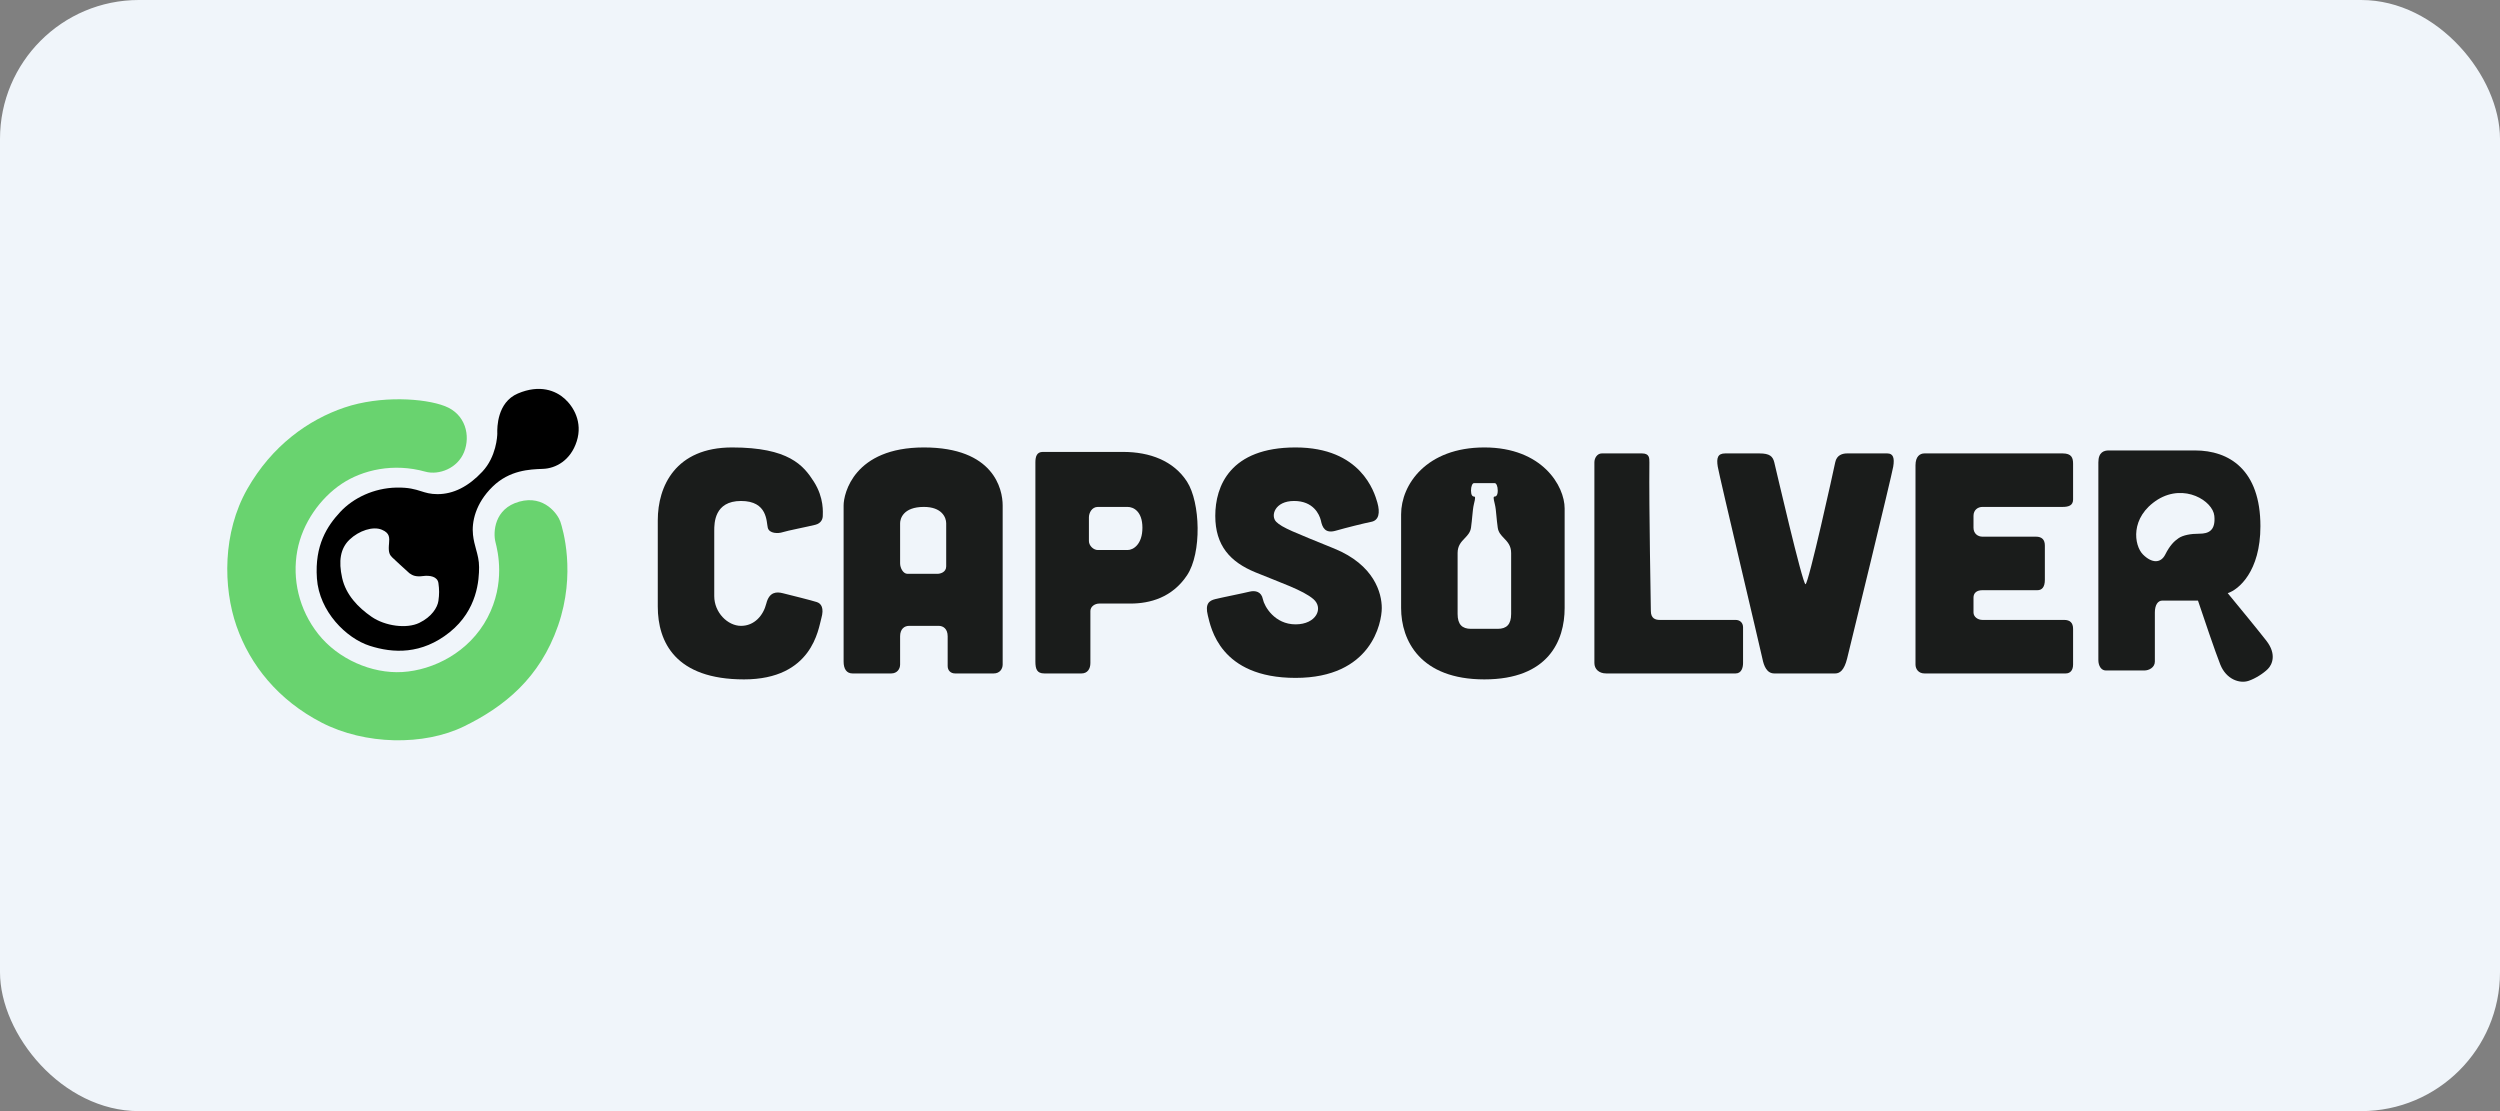
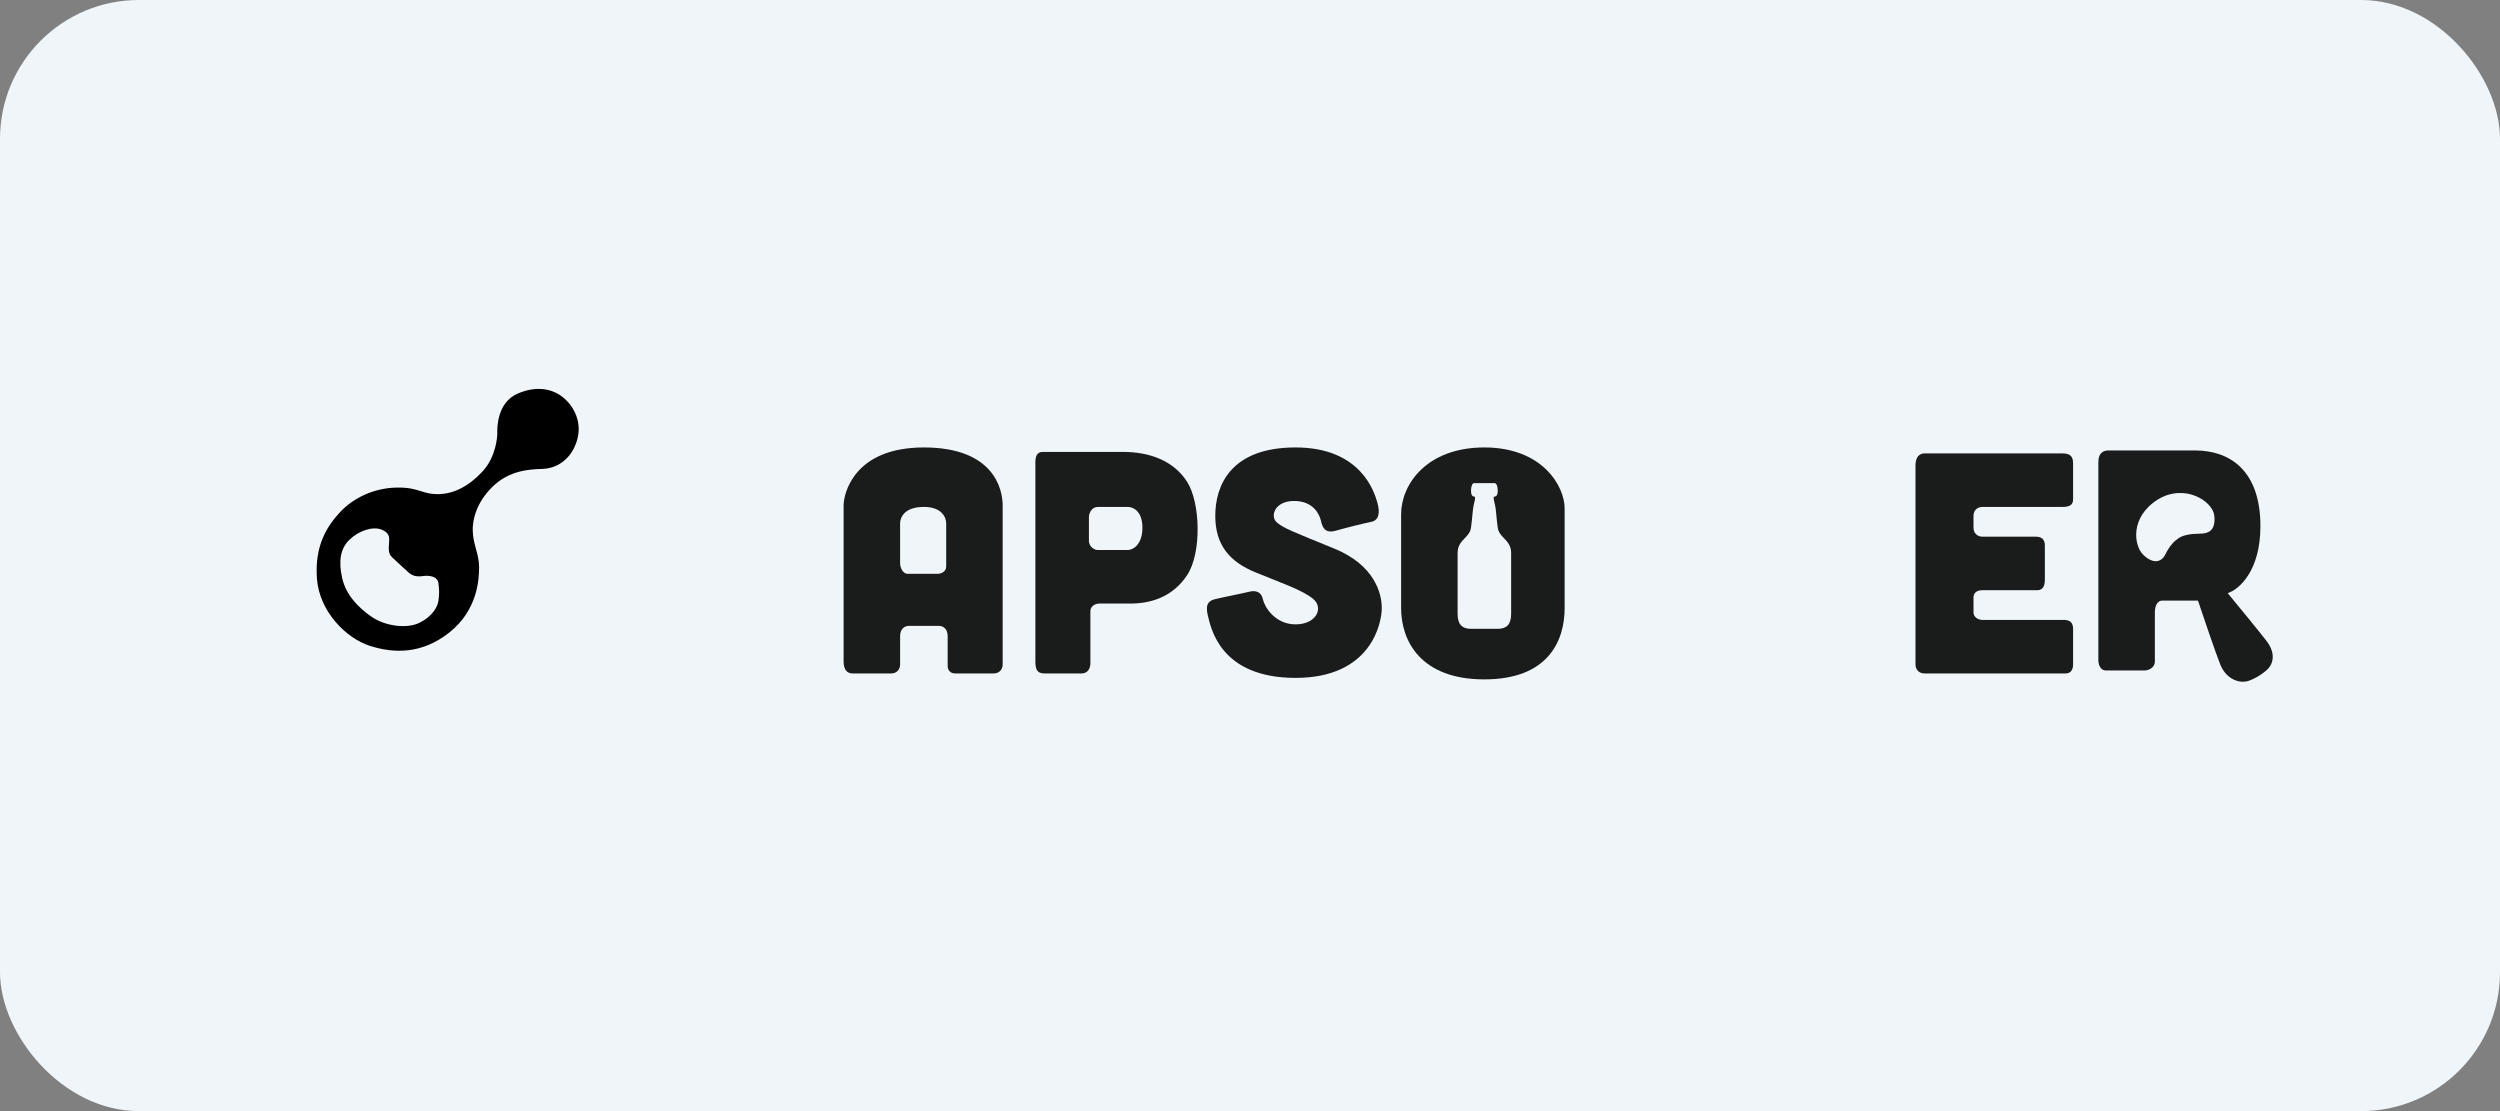
<svg xmlns="http://www.w3.org/2000/svg" width="90" height="40" viewBox="0 0 90 40" fill="none">
  <rect x="0" y="0" width="90" height="40" fill="#808080" stroke="none" />
  <rect width="90" height="40" rx="5" fill="#F0F5FA" />
-   <path d="M26.677 22.531C26.195 22.531 25.713 22.049 25.713 21.461V19.106C25.713 18.838 25.713 18.035 26.677 18.035C27.64 18.035 27.587 18.785 27.64 18.999C27.694 19.213 28.015 19.213 28.175 19.159C28.336 19.106 29.073 18.962 29.353 18.892C29.567 18.838 29.62 18.677 29.62 18.57C29.62 18.463 29.674 17.928 29.299 17.34C28.925 16.751 28.39 16.108 26.356 16.108C24.322 16.108 23.68 17.5 23.68 18.731V21.835C23.68 23.12 24.322 24.458 26.784 24.458C29.246 24.458 29.46 22.638 29.567 22.263C29.674 21.889 29.567 21.728 29.406 21.675C29.246 21.621 28.39 21.407 28.175 21.354C27.961 21.3 27.694 21.3 27.587 21.728C27.48 22.156 27.159 22.531 26.677 22.531Z" fill="#1A1C1B" />
-   <path d="M59.11 16.323C59.378 16.323 59.378 16.483 59.378 16.644C59.36 18.338 59.431 21.782 59.431 21.996C59.431 22.263 59.592 22.317 59.753 22.317H62.482C62.643 22.317 62.75 22.424 62.75 22.584V23.869C62.75 24.03 62.696 24.244 62.482 24.244H57.826C57.558 24.244 57.398 24.083 57.398 23.869V16.644C57.398 16.483 57.505 16.323 57.665 16.323H59.11Z" fill="#1A1C1B" />
  <path d="M74.631 17.982C74.631 18.196 74.471 18.249 74.257 18.249H71.367C71.206 18.249 71.046 18.356 71.046 18.57V18.999C71.046 19.213 71.206 19.32 71.367 19.32H73.293C73.507 19.32 73.615 19.427 73.615 19.641V20.872C73.615 21.14 73.507 21.247 73.347 21.247H71.367C71.153 21.247 71.046 21.354 71.046 21.514V22.049C71.046 22.21 71.206 22.317 71.367 22.317H74.31C74.524 22.317 74.631 22.424 74.631 22.638V23.922C74.631 24.137 74.524 24.244 74.364 24.244H69.279C69.065 24.244 68.958 24.083 68.958 23.922V16.751C68.958 16.43 69.119 16.323 69.279 16.323H74.257C74.578 16.323 74.631 16.483 74.631 16.697V17.982Z" fill="#1A1C1B" />
  <path fill-rule="evenodd" clip-rule="evenodd" d="M77.575 22.049C77.575 21.782 77.682 21.621 77.843 21.621H79.127C79.323 22.21 79.759 23.494 79.93 23.922C80.144 24.458 80.626 24.618 80.947 24.511C81.189 24.431 81.482 24.244 81.643 24.083C81.803 23.922 81.964 23.548 81.589 23.066C81.289 22.681 80.537 21.764 80.198 21.354C80.59 21.229 81.375 20.572 81.375 18.945C81.375 16.911 80.251 16.216 79.02 16.216H75.916C75.755 16.216 75.541 16.269 75.541 16.644V23.762C75.541 23.976 75.648 24.137 75.809 24.137H77.2C77.361 24.137 77.575 24.03 77.575 23.816V22.049ZM77.682 17.982C76.665 18.624 76.826 19.641 77.147 19.962C77.468 20.283 77.789 20.283 77.95 19.962C78.11 19.641 78.271 19.48 78.431 19.373C78.592 19.266 78.859 19.213 79.181 19.213C79.502 19.213 79.769 19.106 79.716 18.57C79.662 18.035 78.645 17.393 77.682 17.982Z" fill="#1A1C1B" />
-   <path d="M61.84 16.804C61.786 16.483 61.84 16.323 62.108 16.323H63.339C63.713 16.323 63.82 16.43 63.874 16.644C63.927 16.858 64.891 21.032 64.998 21.032C65.105 21.032 66.015 16.911 66.068 16.644C66.122 16.376 66.336 16.323 66.496 16.323H67.941C68.155 16.323 68.209 16.483 68.155 16.804C68.102 17.125 66.603 23.28 66.496 23.709C66.389 24.137 66.229 24.244 66.068 24.244H63.874C63.606 24.244 63.499 23.976 63.446 23.709C63.392 23.441 61.893 17.125 61.84 16.804Z" fill="#1A1C1B" />
  <path fill-rule="evenodd" clip-rule="evenodd" d="M37.274 23.816C37.274 24.083 37.328 24.244 37.595 24.244H38.933C39.147 24.244 39.254 24.083 39.254 23.869V21.996C39.254 21.835 39.415 21.728 39.575 21.728H40.699C41.395 21.728 42.198 21.514 42.733 20.711C43.268 19.909 43.215 18.089 42.733 17.34C42.251 16.59 41.395 16.269 40.432 16.269H37.541C37.328 16.269 37.274 16.43 37.274 16.644V23.816ZM39.522 18.249C39.308 18.249 39.201 18.463 39.201 18.624V19.48C39.201 19.641 39.361 19.801 39.522 19.801H40.592C40.806 19.801 41.127 19.587 41.127 18.999C41.127 18.41 40.806 18.249 40.592 18.249H39.522Z" fill="#1A1C1B" />
  <path d="M48.085 19.106C47.711 19.213 47.603 18.999 47.55 18.731C47.496 18.517 47.282 18.035 46.587 18.035C45.891 18.035 45.73 18.57 45.944 18.785C46.158 18.999 46.587 19.159 48.032 19.748C49.477 20.337 49.744 21.354 49.744 21.889C49.744 22.424 49.37 24.404 46.64 24.404C43.91 24.404 43.589 22.584 43.482 22.156C43.375 21.728 43.536 21.621 43.75 21.568C43.964 21.514 44.767 21.354 44.981 21.3C45.195 21.247 45.409 21.3 45.463 21.568C45.516 21.835 45.891 22.477 46.64 22.477C47.389 22.477 47.657 21.889 47.282 21.568C46.908 21.247 46.105 20.979 45.195 20.604C44.285 20.23 43.75 19.641 43.75 18.57C43.75 17.5 44.285 16.108 46.64 16.108C48.995 16.108 49.477 17.714 49.584 18.089C49.691 18.463 49.637 18.731 49.37 18.785C49.102 18.838 48.46 18.999 48.085 19.106Z" fill="#1A1C1B" />
  <path fill-rule="evenodd" clip-rule="evenodd" d="M50.44 21.889C50.44 23.066 51.136 24.458 53.437 24.458C55.739 24.458 56.327 23.066 56.327 21.889V18.303C56.327 17.5 55.525 16.108 53.437 16.108C51.35 16.108 50.44 17.447 50.44 18.517V21.889ZM52.474 22.103C52.474 22.477 52.634 22.638 52.956 22.638H53.919C54.24 22.638 54.401 22.477 54.401 22.103V19.909C54.401 19.643 54.27 19.508 54.145 19.377C54.042 19.27 53.943 19.167 53.919 18.999C53.896 18.839 53.883 18.698 53.871 18.573C53.856 18.405 53.843 18.265 53.812 18.142C53.758 17.928 53.758 17.875 53.812 17.875C53.865 17.875 53.919 17.821 53.919 17.661C53.919 17.5 53.865 17.393 53.812 17.393H53.062C53.009 17.393 52.956 17.5 52.956 17.661C52.956 17.821 53.009 17.875 53.062 17.875C53.116 17.875 53.116 17.928 53.062 18.142C53.032 18.265 53.019 18.405 53.003 18.573C52.991 18.698 52.978 18.839 52.956 18.999C52.931 19.167 52.832 19.27 52.73 19.377C52.604 19.508 52.474 19.643 52.474 19.909V22.103Z" fill="#1A1C1B" />
  <path fill-rule="evenodd" clip-rule="evenodd" d="M30.37 23.816C30.37 24.083 30.477 24.244 30.691 24.244H32.082C32.297 24.244 32.404 24.083 32.404 23.922V22.906C32.404 22.638 32.564 22.531 32.725 22.531H33.795C33.956 22.531 34.116 22.638 34.116 22.906V23.976C34.116 24.137 34.223 24.244 34.384 24.244H35.775C35.989 24.244 36.096 24.083 36.096 23.922V18.196C36.096 17.607 35.775 16.108 33.26 16.108C30.744 16.108 30.37 17.768 30.37 18.196V23.816ZM32.404 20.283C32.404 20.444 32.511 20.658 32.671 20.658H33.742C33.849 20.658 34.063 20.604 34.063 20.39V18.838C34.063 18.624 33.902 18.249 33.26 18.249C32.511 18.249 32.404 18.677 32.404 18.838V20.283Z" fill="#1A1C1B" />
-   <path d="M16.708 16.272C16.473 16.862 15.8 17.115 15.312 16.98C14.168 16.66 13.057 16.913 12.3 17.418C11.543 17.924 10.887 18.817 10.702 19.828C10.517 20.839 10.753 21.935 11.459 22.828C12.166 23.721 13.377 24.26 14.488 24.193C15.598 24.126 16.893 23.485 17.549 22.238C18.206 20.991 17.92 19.845 17.835 19.508C17.751 19.171 17.785 18.311 18.694 18.059C19.602 17.806 20.09 18.53 20.174 18.783C20.258 19.036 20.746 20.637 20.09 22.525C19.434 24.412 18.155 25.44 16.708 26.148C15.261 26.856 13.142 26.822 11.577 26.013C10.012 25.204 9.003 23.94 8.515 22.541C8.027 21.143 8.01 19.171 8.902 17.604C9.794 16.036 11.106 15.109 12.401 14.671C13.697 14.233 15.278 14.334 16.018 14.621C16.759 14.907 16.944 15.682 16.708 16.272Z" fill="#69D36F" />
  <path fill-rule="evenodd" clip-rule="evenodd" d="M19.527 16.88C19.536 16.88 19.544 16.879 19.551 16.879C20.006 16.862 20.544 16.576 20.763 15.885C20.982 15.194 20.645 14.638 20.325 14.351C20.006 14.065 19.434 13.829 18.643 14.166C17.886 14.489 17.9 15.414 17.902 15.581C17.903 15.588 17.903 15.594 17.903 15.598C17.903 15.699 17.869 16.441 17.364 16.98C16.86 17.519 16.321 17.789 15.749 17.789C15.492 17.789 15.33 17.738 15.157 17.683C14.944 17.616 14.714 17.544 14.269 17.553C13.461 17.57 12.721 17.924 12.25 18.429C11.779 18.935 11.324 19.626 11.409 20.823C11.493 22.019 12.469 22.98 13.31 23.249C14.151 23.519 15.177 23.57 16.187 22.761C17.196 21.952 17.247 20.856 17.247 20.418C17.247 20.173 17.194 19.98 17.139 19.779C17.095 19.62 17.05 19.456 17.028 19.255C16.977 18.8 17.112 18.126 17.734 17.519C18.346 16.923 19.072 16.897 19.527 16.88ZM14.74 20.637C14.857 20.721 14.975 20.772 15.228 20.738C15.48 20.705 15.749 20.755 15.783 20.991C15.816 21.227 15.816 21.395 15.783 21.631C15.749 21.867 15.547 22.204 15.093 22.424C14.639 22.643 13.865 22.541 13.377 22.204C12.889 21.867 12.452 21.412 12.317 20.806C12.182 20.199 12.25 19.744 12.586 19.424C12.923 19.104 13.427 18.935 13.747 19.07C14.036 19.192 14.023 19.355 14.005 19.571C14.003 19.595 14.001 19.618 13.999 19.643C13.983 19.896 14.033 19.98 14.117 20.064C14.184 20.132 14.56 20.474 14.74 20.637Z" fill="black" />
</svg>